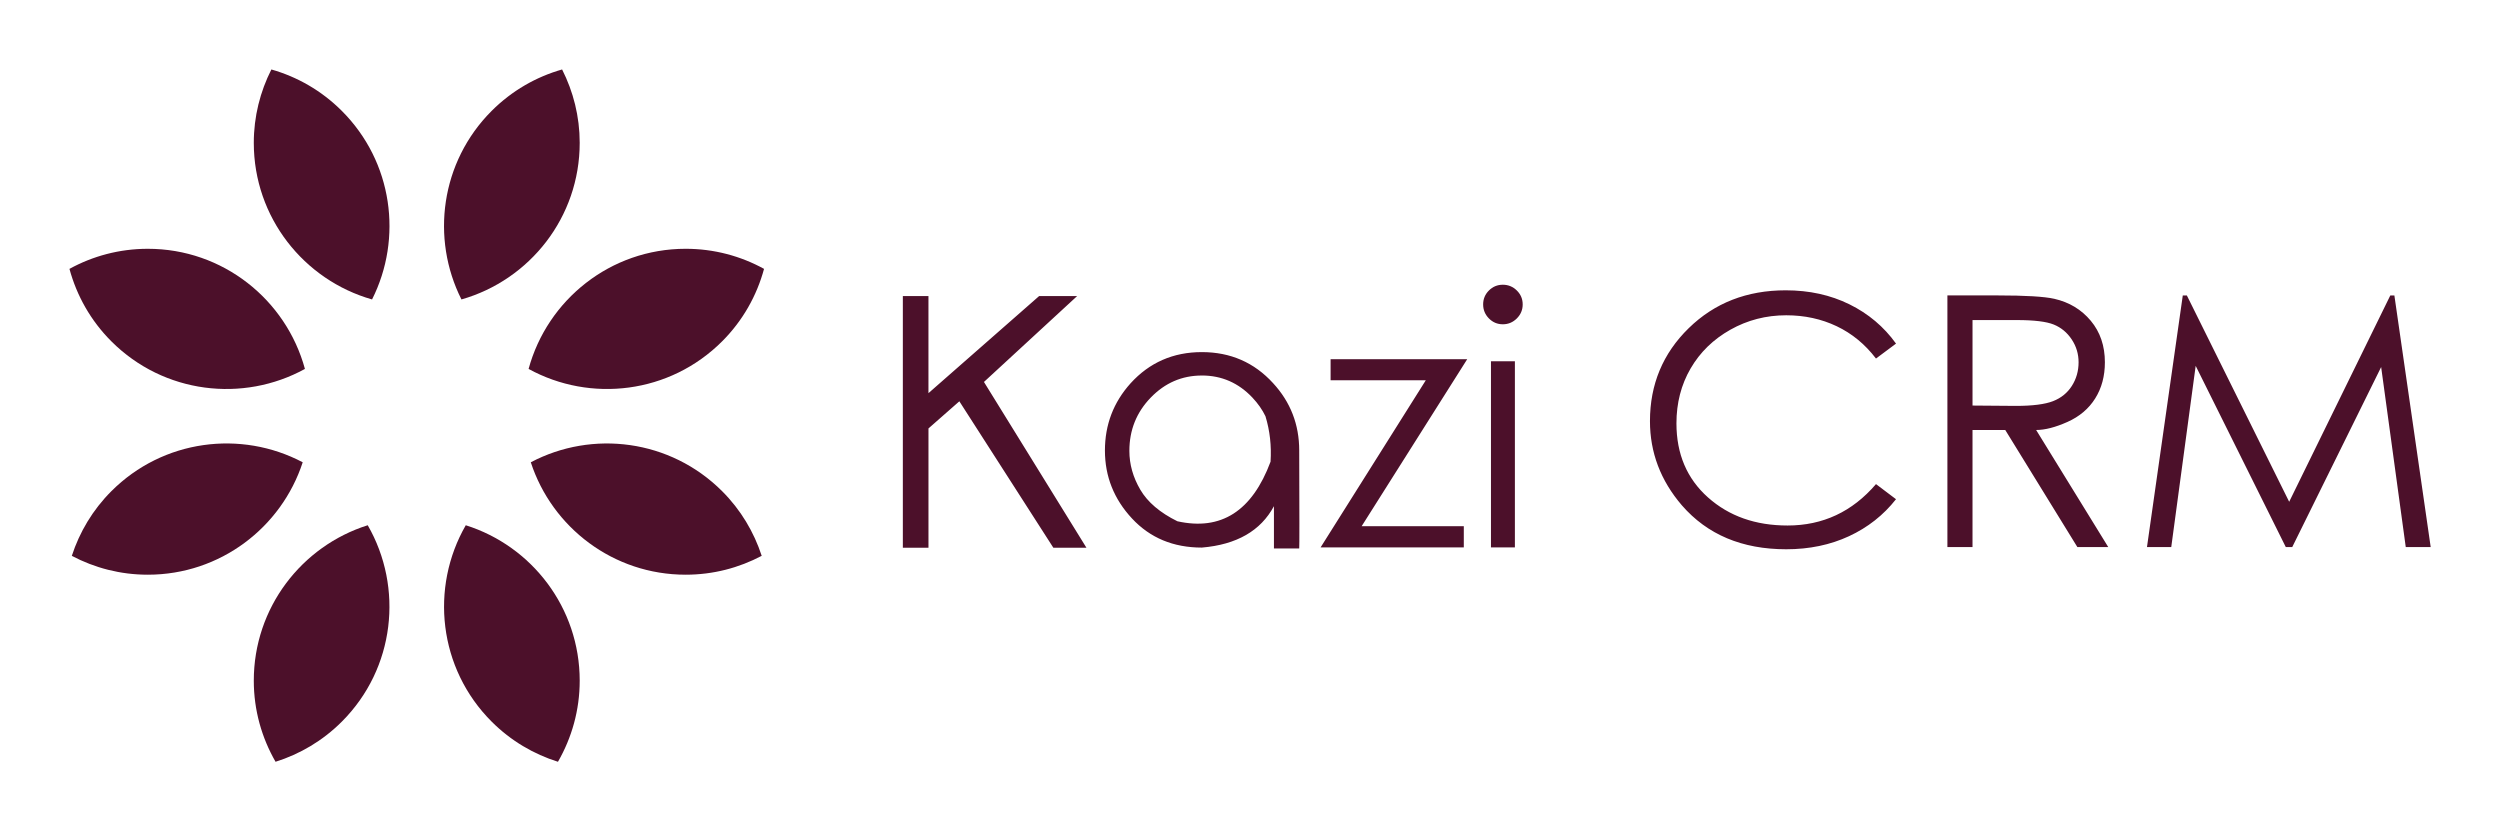
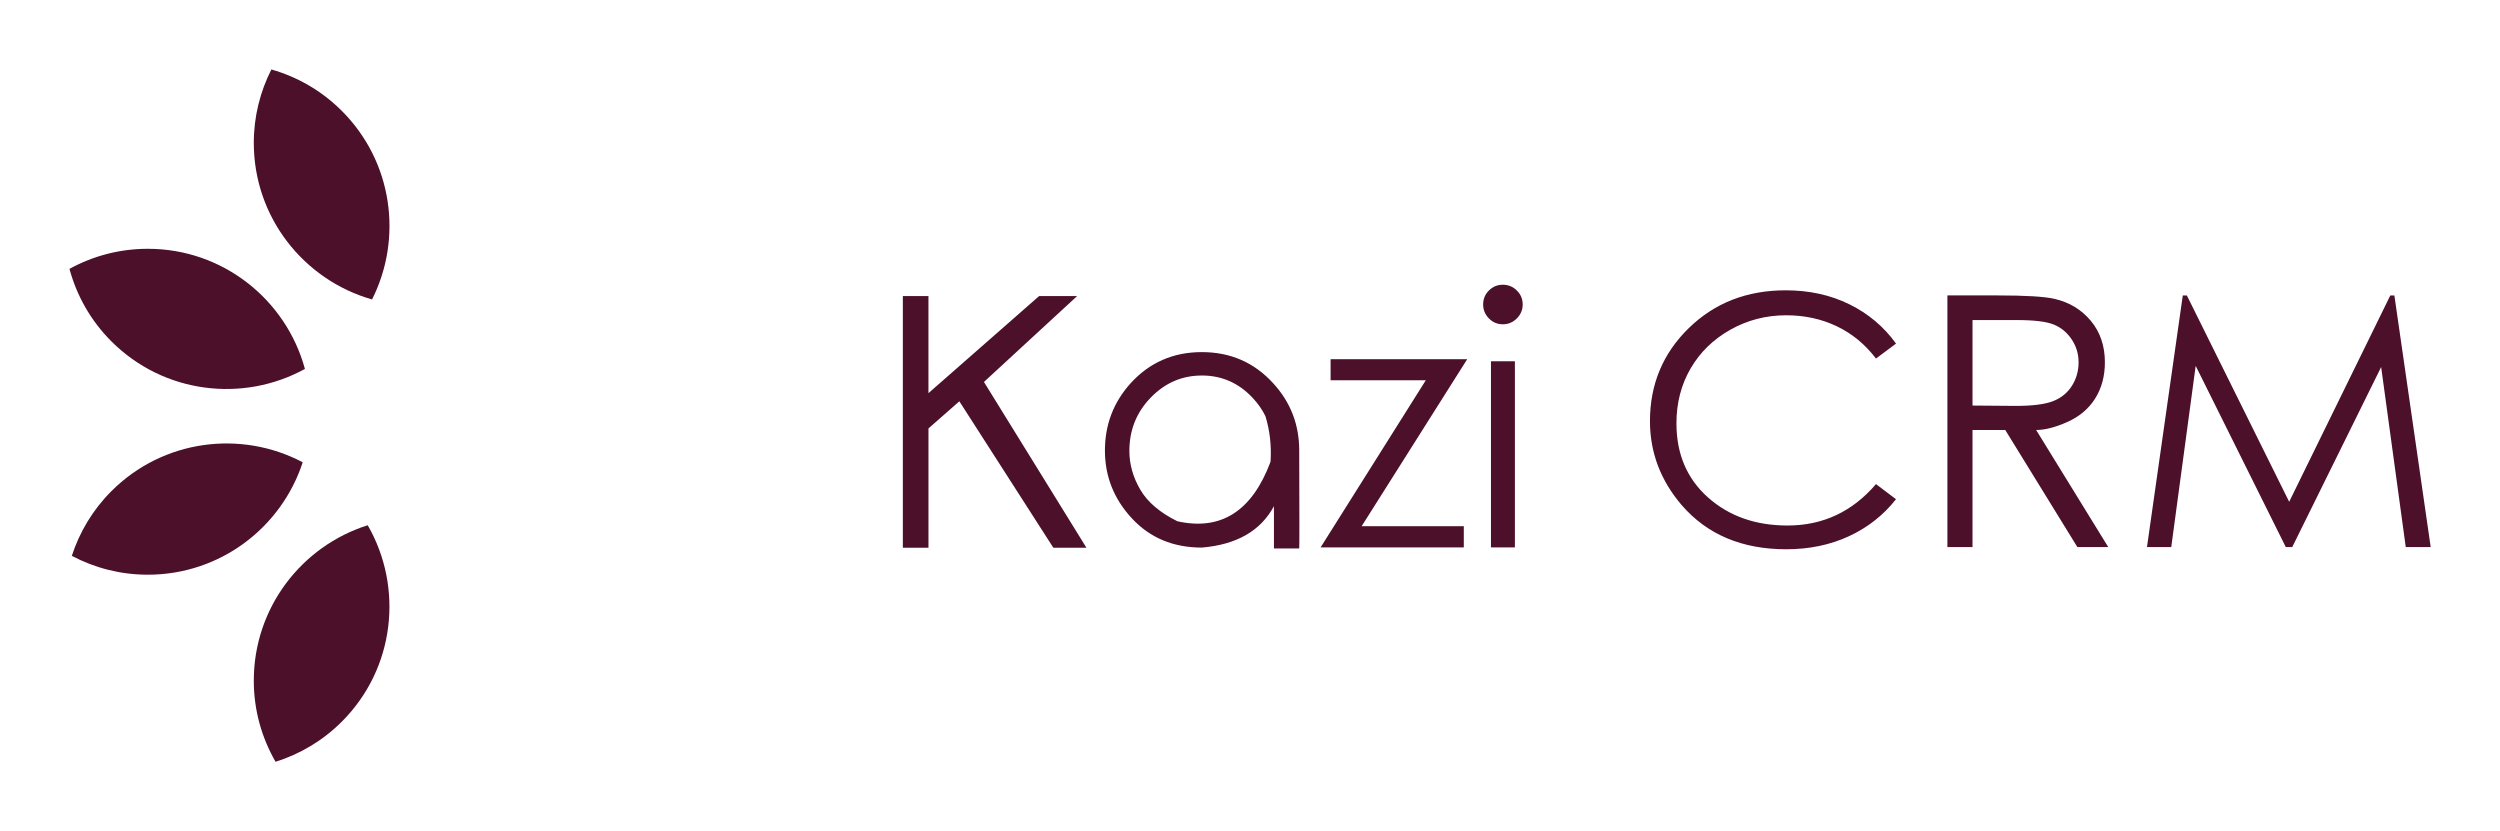
<svg xmlns="http://www.w3.org/2000/svg" version="1.1" width="3176.471" height="1055.946" viewBox="0 0 3176.471 1055.946">
  <g transform="scale(8.824) translate(10, 10)">
    <defs id="SvgjsDefs6615" />
    <g id="SvgjsG6616" featureKey="S6ay6y-0" transform="matrix(1.205,0,0,1.205,-10.241,-10.404)" fill="#4c102a">
      <path d="M32.628,8.636c-1.335,2.64-2.103,5.615-2.101,8.776  c0.003,8.896,5.98,16.383,14.132,18.706c3.684-7.304,2.486-16.44-3.618-22.537  C38.616,11.156,35.708,9.513,32.628,8.636z" />
      <path d="M36.637,44.421c-2.25-8.272-9.795-14.361-18.779-14.356  C14.465,30.066,11.277,30.939,8.5,32.465c0.86,3.173,2.521,6.174,5.014,8.664  C19.779,47.39,29.244,48.479,36.637,44.421z" />
-       <path d="M55.857,63.1c-4.287,7.447-3.268,17.114,3.102,23.475  c2.294,2.292,5.021,3.88,7.915,4.789c1.645-2.858,2.6-6.164,2.598-9.699  C69.469,72.956,63.745,65.586,55.857,63.1z" />
-       <path d="M63.628,55.577c2.544,7.799,9.868,13.439,18.516,13.433  c3.279-0.001,6.365-0.822,9.076-2.255c-0.921-2.825-2.486-5.486-4.733-7.73  C80.296,52.839,70.98,51.692,63.628,55.577z" />
      <path d="M30.527,81.681c0.001,3.529,0.956,6.829,2.599,9.683  c2.899-0.911,5.631-2.503,7.927-4.802c6.358-6.363,7.374-16.022,3.089-23.463  C36.247,65.587,30.521,72.965,30.527,81.681z" />
      <path d="M36.372,55.577c-7.357-3.889-16.68-2.737-22.869,3.458  c-2.241,2.243-3.803,4.901-4.722,7.722c2.716,1.436,5.807,2.256,9.093,2.253  C26.515,69.007,33.83,63.37,36.372,55.577z" />
-       <path d="M69.472,17.396c-0.001-3.156-0.77-6.126-2.103-8.761  c-3.083,0.879-5.994,2.525-8.421,4.954c-6.095,6.099-7.287,15.228-3.607,22.528  C63.499,33.793,69.477,26.299,69.472,17.396z" />
-       <path d="M63.364,44.42c7.399,4.061,16.87,2.969,23.135-3.304  c2.486-2.488,4.142-5.484,5.001-8.652c-2.782-1.529-5.974-2.402-9.373-2.4  C73.149,30.068,65.614,36.156,63.364,44.42z" />
    </g>
    <g id="SvgjsG6617" featureKey="j5pGhi-0" transform="matrix(2.502,0,0,2.502,116.139,20.176)" fill="#4c102a">
      <path d="M1.543 4.98 l1.475 0 l0 5.586 l6.367 -5.586 l2.188 0 l-5.361 4.941 l5.898 9.541 l-1.904 0 l-5.41 -8.428 l-1.777 1.562 l0 6.865 l-1.475 0 l0 -14.482 z M18.75 8.203 q2.471 0 4.102 1.787 q1.504 1.631 1.504 3.877 q0.02 5.547 0 5.635 l-1.455 0 l0 -2.432 q-1.143 2.129 -4.15 2.383 q-2.461 0 -4.019 -1.675 t-1.558 -3.911 q0 -2.227 1.475 -3.867 q1.631 -1.797 4.102 -1.797 z M18.75 9.551 q-1.709 0 -2.939 1.27 t-1.23 3.066 q0 1.162 0.63 2.236 t2.134 1.816 q3.77 0.84 5.361 -3.428 q0.088 -1.367 -0.293 -2.617 q-0.273 -0.566 -0.752 -1.074 q-1.201 -1.27 -2.91 -1.27 z M26.162 8.613 l7.861 0 l-6.074 9.609 l5.879 0 l0 1.221 l-8.242 0 l6.055 -9.619 l-5.479 0 l0 -1.211 z M36.074 4.326 q0.469 0 0.806 0.332 t0.337 0.801 t-0.337 0.806 t-0.806 0.337 t-0.801 -0.337 t-0.332 -0.806 t0.332 -0.801 t0.801 -0.332 z M35.391 8.73 l1.377 0 l0 10.713 l-1.377 0 l0 -10.713 z M58.701 7.715 l-1.152 0.859 q-0.938 -1.23 -2.261 -1.86 t-2.905 -0.63 q-1.738 0 -3.213 0.83 t-2.29 2.231 t-0.815 3.159 q0 2.646 1.816 4.263 t4.58 1.616 q3.047 0 5.088 -2.383 l1.152 0.869 q-1.084 1.377 -2.705 2.129 t-3.613 0.752 q-3.809 0 -6.006 -2.529 q-1.836 -2.139 -1.836 -4.844 q0 -3.174 2.231 -5.352 t5.581 -2.178 q2.031 0 3.667 0.806 t2.681 2.261 z M61.66 4.941 l2.881 0 q2.412 0 3.271 0.195 q1.289 0.293 2.1 1.265 t0.811 2.388 q0 1.191 -0.557 2.08 t-1.597 1.353 t-1.802 0.464 l4.15 6.738 l-1.777 0 l-4.15 -6.738 l-1.885 0 l0 6.738 l-1.445 0 l0 -14.482 z M63.105 6.357 l0 4.922 l2.49 0.02 q1.445 0 2.144 -0.273 t1.084 -0.879 t0.386 -1.357 q0 -0.723 -0.396 -1.318 t-1.03 -0.854 t-2.129 -0.259 l-2.549 0 z M73.145 19.424 l2.061 -14.482 l0.234 0 l5.889 11.875 l5.82 -11.875 l0.234 0 l2.09 14.482 l-1.435 0 l-1.416 -10.361 l-5.117 10.361 l-0.371 0 l-5.186 -10.43 l-1.406 10.43 l-1.397 0 z" />
    </g>
  </g>
</svg>